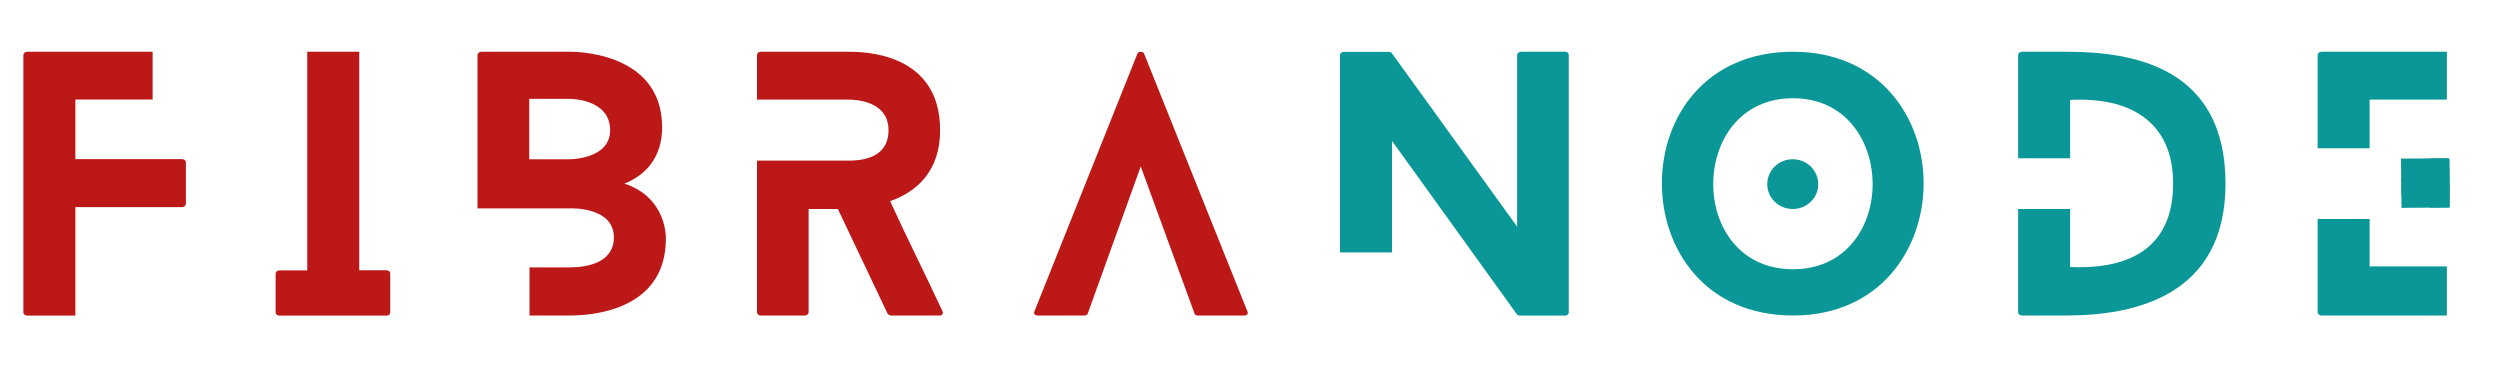
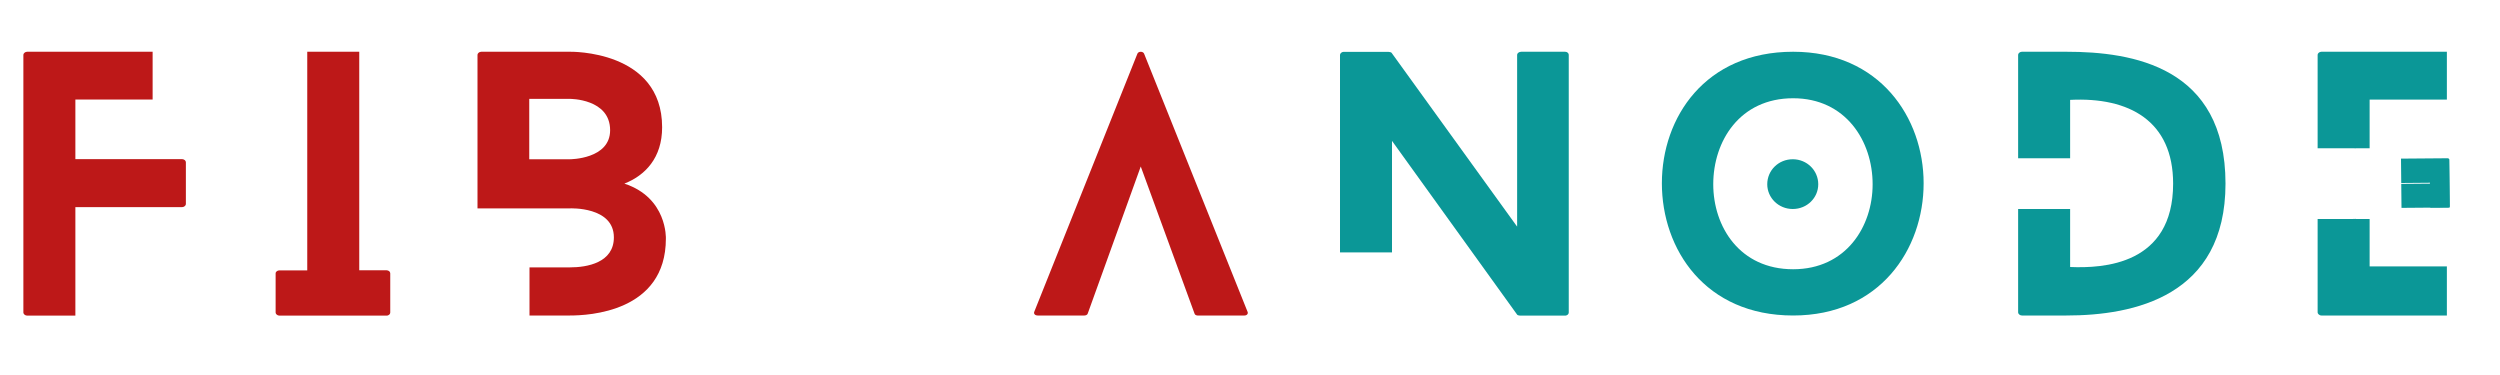
<svg xmlns="http://www.w3.org/2000/svg" version="1.1" id="Ebene_1" x="0px" y="0px" viewBox="0 0 2000 300" style="enable-background:new 0 0 2000 300;" xml:space="preserve">
  <style type="text/css">
	.st0{fill:#BD1818;}
	.st1{fill:#0B9797;}
	.st2{display:none;fill:#626161;}
</style>
  <path class="st0" d="M148.7,129.8v33.5c0,1.1-1.4,2.4-3,2.4H60.3v86.8h-0.3H33.1H21.7c-1.6,0-3-1.3-3-2.4V43.8c0-1.1,1.4-2.4,3-2.4  h100.4v38.2H60.3v47.7h85.4C147.4,127.4,148.7,128.5,148.7,129.8z" />
  <path class="st0" d="M312.2,218.7v31.4c0,1.1-1.1,2.4-3,2.4h-85.7c-1.6,0-3-1.3-3-2.4v-31.4c0-1.3,1.4-2.4,3-2.4h22.3v-74.6V77.6  V41.4h41.6v36.1v64.1v74.6h21.8C311.1,216.3,312.2,217.4,312.2,218.7z" />
  <path class="st0" d="M499.5,146.9c34.5,11.3,33.2,44,33.2,44c0,58.8-62,61.5-76.7,61.5h-32.4v-38.5H456c13.6,0,35.1-3.7,35.1-24  c0-24.8-35.1-23.2-35.1-23.2h-32.6H382V43.8c0-1.1,1.4-2.4,3-2.4h71c0,0,73.7-1.6,73.7,60.4C529.7,126.4,516.1,140.3,499.5,146.9z   M456,79.1h-32.6v48.3H456c0,0,32.1,0,32.1-23.2C488.1,78.9,456,79.1,456,79.1z" />
-   <path class="st0" d="M751.6,252.4h-38.9c-0.8,0-2.4-0.8-2.7-1.6l-39.7-83.6h-23.4v82.8c0,1.1-1.4,2.4-3,2.4h-35.6  c-1.4,0-2.7-1.3-2.7-2.4V128.5h41.3h31.8c9,0,32.1-1.1,32.1-24.3s-25.6-24.5-32.1-24.5h-31.8h-41.3V43.8c0-1.1,1.4-2.4,2.7-2.4h70.4  c12.2,0,73.4,0.5,73.4,62.8c0,32.2-18.2,49.1-40,56.7c13.6,29.8,28.3,58.8,41.9,88.1C754.9,250.9,753.8,252.4,751.6,252.4z" />
  <path class="st0" d="M995.6,252.4H958c-0.8,0-2.2-0.5-2.4-1.6l-43-117.6l-42.4,117.6c-0.3,1.1-1.6,1.6-2.7,1.6h-37.3  c-2.4,0-3.5-1.6-2.7-3.2L909.9,43c0.8-2.1,4.6-2.1,5.4,0L998,249.3C998.8,250.9,997.5,252.4,995.6,252.4z" />
  <path class="st1" d="M1255,43.8v206.3c0,1.1-1.1,2.4-3,2.4h-35.9c-0.5,0-2.2-0.3-2.4-0.8l-100.1-139v89.2H1072v-158  c0-1.1,1.4-2.4,2.7-2.4h36.2c0.5,0,2.2,0.3,2.4,0.8l100.4,139V43.8c0-1.1,1.4-2.4,3.3-2.4h35.1C1253.9,41.4,1255,42.7,1255,43.8z" />
  <path class="st1" d="M1434.5,252.4c-70.4,0-105-53-105-105.8c0-52.5,34.5-105.2,105-105.2c69.3,0,104.4,52.8,104.4,105.2  C1538.9,199.4,1503.8,252.4,1434.5,252.4z M1434.5,78.6c-42.7,0-63.9,34.3-63.9,68.8c0,34,21.2,68,63.9,68c42.2,0,63.6-34,63.6-68  C1498.1,112.9,1476.6,78.6,1434.5,78.6z M1434.2,167.2c-11.4,0-20.4-9-20.4-19.8c0-11.1,9-20,20.4-20c11.4,0,20.4,9,20.4,20  C1454.6,158.3,1445.6,167.2,1434.2,167.2z" />
  <path class="st1" d="M1780.4,146.9c0,90.2-73.2,105.5-127.3,105.5h-35.6c-1.6,0-3-1.3-3-2.4v-82.8h41.6v46.4  c26.4,1.1,82.4-1.6,82.4-66.7c0-50.1-35.1-69.4-82.4-67v46.7h-41.6V43.8c0-1.1,1.4-2.4,3-2.4h35.6  C1706.1,41.4,1780.4,53.3,1780.4,146.9z" />
  <path class="st1" d="M1895.7,213.1v-37.9h-11v-0.1c-1,0-2,0.1-3.1,0.1h-27.5v74.8c0,1,1.4,2.4,3,2.4h100.4v-39.3H1895.7z   M1857.1,41.4c-1.6,0-3,1.3-3,2.4v74.8h28.7c0.6,0,1.3,0,1.9,0.1v-0.1h11V79.7h61.8V41.4H1857.1z" />
  <path class="st2" d="M1876.4,142c-0.4-0.7-1-1.4-1.6-2c-1.3-1.1-3-1.9-5.2-1.9c-3.9,0-8.4,2.8-8.4,8.7c0,6.3,4.6,9,8.5,9  c2,0,3.6-0.5,4.8-1.3c1.3-0.8,2.1-2,2.5-3.5h-9.2v-6.1h18.3c0.2,2.1-0.1,5.7-1.4,8.6c-3,6.6-9.9,9.1-15,9.1  c-9.3,0-16.4-7.1-16.4-15.7c0-8.9,7.4-15.4,16.5-15.4c7.4,0,13.7,4.8,15.4,10.6H1876.4z" />
  <path class="st2" d="M1890.2,161.9v-29.9h10.6l5.8,19.3l5.6-19.3h10.6v29.9h-7.3l0.3-22.4l-6.7,22.4h-5.2l-6.7-22.4l0.3,22.4H1890.2  z" />
  <path class="st2" d="M1928.4,131.9h11.3c3.2,0,5.7,0.7,7.5,2c1.8,1.3,2.8,3.3,2.8,5.8c0,2.3-1.1,4.7-3.6,6c5,1.7,5.1,5.7,5.1,7  c0,2.4-1,5-2.8,6.5c-2.8,2.3-4.9,2.6-10.1,2.6h-10.1V131.9z M1936.3,143.3h2.8c0.5,0,1.4,0,2.1-0.3c0.7-0.3,1.3-0.9,1.3-2.1  c0-1.1-0.5-1.7-1.2-2c-0.7-0.3-1.5-0.3-2.1-0.3h-2.8V143.3z M1936.3,155.2h3.7c0.5,0,1.5,0,2.3-0.4c0.9-0.4,1.6-1.1,1.6-2.5  c0-1.3-0.7-1.9-1.5-2.3c-0.8-0.3-1.8-0.3-2.4-0.3h-3.7V155.2z" />
  <path class="st2" d="M1955.4,161.9v-29.9h7.9v11.2h10.1v-11.2h7.9v29.9h-7.9v-12h-10.1v12H1955.4z" />
  <path class="st1" d="M1958.6,166c0.6,0,1.1-0.7,1.1-1.2l-0.4-37.6l-10.7,0.1c-0.2,0-0.5,0-0.7,0l0,0l-4.1,0l0.2,19.6l-23,0.2  l0.2,19.2L1958.6,166z" />
  <path class="st1" d="M1958.3,126.6c0.6,0,1.1,0.7,1.1,1.2l0.4,38.2l-10.7,0.1c-0.2,0-0.5,0-0.7,0l0,0l-4.1,0l-0.2-19.9l-23.1,0.2  l-0.2-19.5L1958.3,126.6z" />
-   <path class="st1" d="M1958.6,156.8c0.6,0,1.1-0.5,1.1-0.9l-0.3-29.2l-10.7,0.1c-0.2,0-0.5,0-0.7,0l0,0l-4.1,0l0.2,15.2l-23,0.2  l0.2,14.9L1958.6,156.8z" />
</svg>